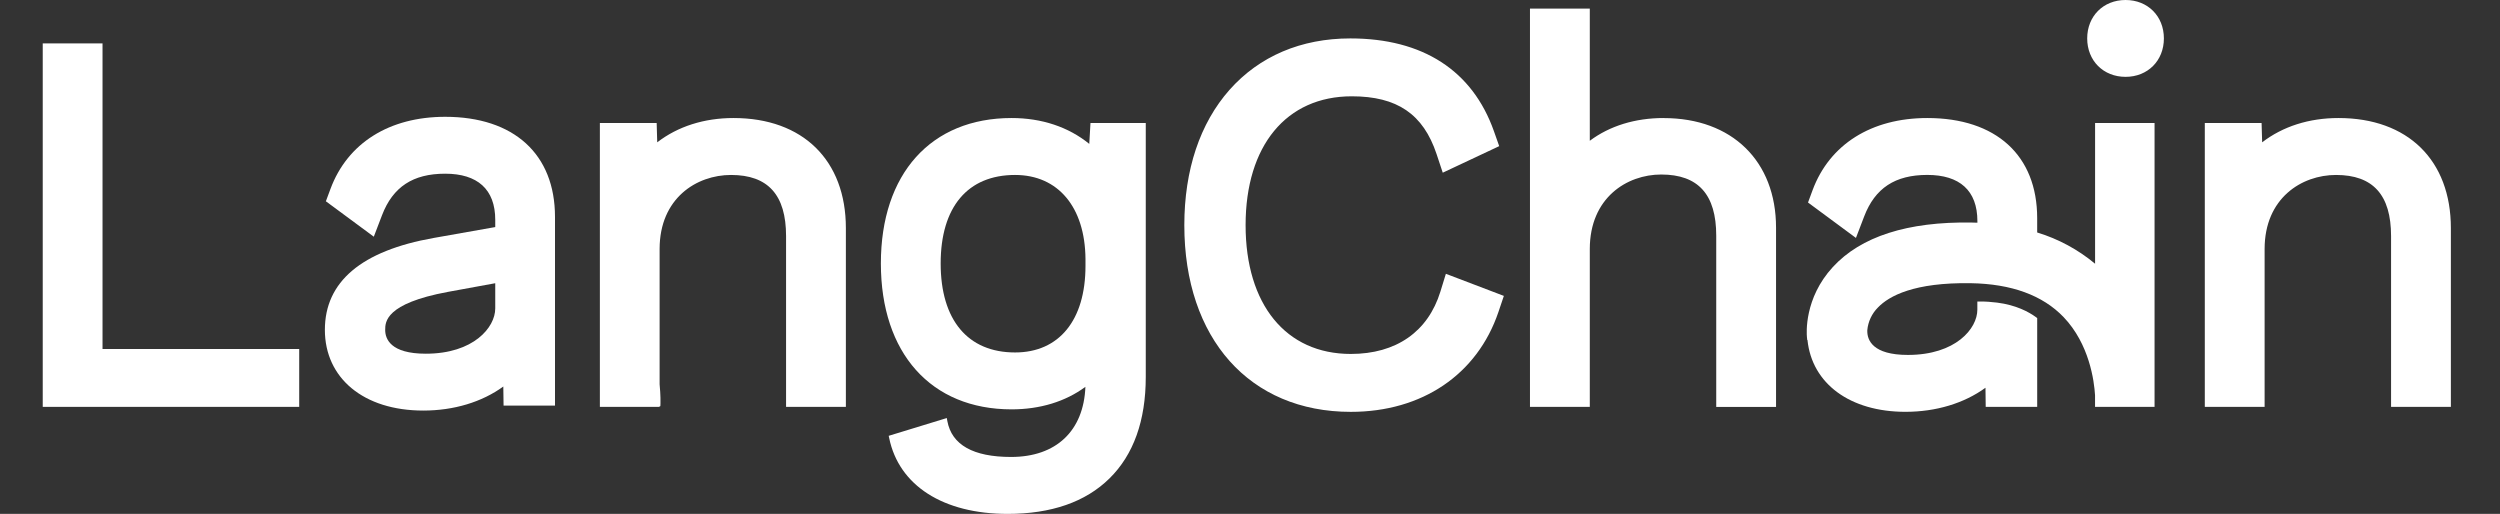
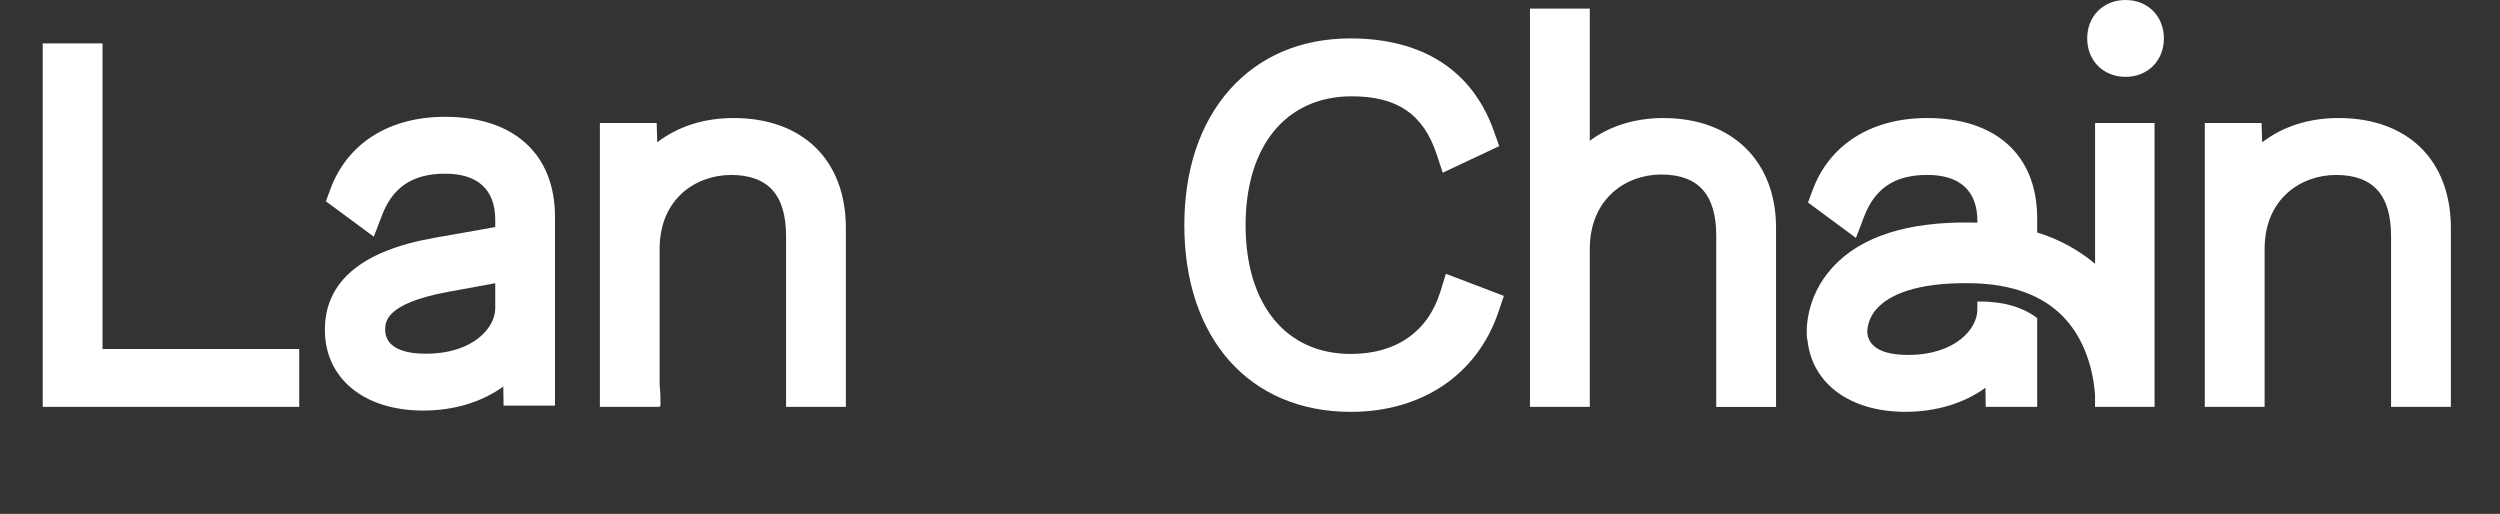
<svg xmlns="http://www.w3.org/2000/svg" width="180" height="37" viewBox="0 0 180 37" fill="none">
  <rect x="0" y="0" width="180" height="37" fill="#333333" stroke="none" />
  <path fill-rule="evenodd" clip-rule="evenodd" d="M153.04 0C151.44 0 150.278 1.164 150.278 2.766C150.278 4.369 151.44 5.533 153.04 5.533C154.638 5.533 155.8 4.369 155.8 2.766C155.8 1.162 154.638 0 153.04 0ZM114.465 10.136C115.9 9.063 117.729 8.498 119.786 8.498L119.788 8.502C124.702 8.502 127.875 11.598 127.875 16.391V29.299H123.569V16.966C123.569 14.005 122.274 12.565 119.608 12.565C117.131 12.565 114.465 14.245 114.465 17.931V29.296H110.158V0.617H114.465V10.136ZM103.708 20.997C102.815 23.888 100.523 25.484 97.257 25.484C92.588 25.484 89.683 21.929 89.683 16.209C89.683 10.489 92.612 6.934 97.329 6.934C100.594 6.934 102.474 8.217 103.432 11.089L103.878 12.434L107.943 10.522L107.562 9.444C106.014 5.074 102.438 2.766 97.223 2.766C93.678 2.766 90.669 4.048 88.522 6.473C86.397 8.874 85.271 12.239 85.271 16.211C85.271 24.377 89.975 29.654 97.257 29.654C102.389 29.654 106.365 26.965 107.889 22.457L108.278 21.304L104.103 19.713L103.708 20.997ZM7.382 3.125H3.077V29.295H21.543V25.126H7.382V3.125ZM43.191 29.295H47.489V29.248H47.546L47.554 29.056C47.555 29 47.572 28.476 47.492 27.668V17.93C47.492 14.265 50.158 12.597 52.635 12.597C55.3 12.597 56.597 14.037 56.597 16.998V29.295H60.903V16.425C60.903 11.536 57.803 8.498 52.815 8.498C50.697 8.498 48.805 9.102 47.32 10.248L47.28 8.857H43.191V29.295Z" fill="white" />
-   <path fill-rule="evenodd" clip-rule="evenodd" d="M72.834 8.498C75.003 8.498 76.928 9.141 78.425 10.358H78.428L78.514 8.857H82.495V27.141C82.495 30.283 81.617 32.742 79.88 34.449C78.16 36.143 75.694 37 72.549 37C67.915 37 64.729 34.964 64.023 31.55L63.986 31.379L68.169 30.099L68.208 30.314C68.525 32.03 70.069 32.901 72.8 32.901C76.046 32.901 78.026 31.02 78.149 27.852C76.709 28.916 74.882 29.474 72.834 29.474C67.029 29.474 63.423 25.425 63.423 18.967C63.423 12.511 67.029 8.498 72.834 8.498ZM73.085 25.377C76.26 25.377 78.155 23.046 78.155 19.149V18.645C78.125 14.914 76.183 12.597 73.085 12.597C69.68 12.597 67.728 14.897 67.728 18.969C67.728 23.04 69.68 25.377 73.085 25.377Z" fill="white" />
  <path fill-rule="evenodd" clip-rule="evenodd" d="M162.875 10.248C164.362 9.102 166.251 8.498 168.371 8.498H168.375C173.363 8.498 176.463 11.535 176.463 16.425V29.295H172.157V16.998C172.157 14.037 170.86 12.597 168.195 12.597C165.717 12.597 163.052 14.265 163.052 17.93V29.295H158.746V8.857H162.834L162.875 10.248ZM155.128 8.857H150.846V18.989C149.62 17.968 148.202 17.203 146.677 16.738V15.707C146.677 11.193 143.72 8.498 138.766 8.498C134.743 8.498 131.732 10.392 130.506 13.691L130.177 14.581L133.628 17.131L134.22 15.585C135 13.545 136.446 12.594 138.766 12.594C141.089 12.594 142.372 13.715 142.372 15.919V16.035C142.233 16.029 142.094 16.025 141.955 16.023C137.346 15.948 133.983 17.029 131.962 19.229C129.892 21.48 130.072 24.008 130.1 24.286L130.12 24.48H130.138C130.462 27.628 133.205 29.651 137.194 29.651C139.389 29.651 141.42 29.037 142.954 27.918L142.971 29.293H146.678V22.9L146.597 22.841C146.074 22.456 145.16 21.961 143.785 21.787C143.579 21.76 143.372 21.74 143.165 21.727C142.964 21.713 142.763 21.708 142.562 21.711H142.369V22.3C142.369 23.652 140.818 25.555 137.369 25.555C134.825 25.555 134.445 24.482 134.445 23.843V23.777C134.502 23.156 134.775 22.574 135.217 22.134C136.02 21.301 137.829 20.327 141.885 20.39C144.82 20.436 147.074 21.258 148.582 22.835C150.432 24.771 150.782 27.422 150.843 28.459V29.295H155.128V8.857Z" fill="white" />
  <path fill-rule="evenodd" clip-rule="evenodd" d="M23.794 13.602C25.018 10.303 28.029 8.41 32.052 8.41C37.006 8.41 39.96 11.103 39.96 15.617V29.204H36.257L36.238 27.829C34.703 28.948 32.675 29.561 30.477 29.561C26.172 29.561 23.391 27.218 23.391 23.749C23.391 20.281 26.026 18.055 31.225 17.133L35.658 16.349V15.83C35.658 13.625 34.374 12.506 32.052 12.506C29.732 12.506 28.288 13.456 27.506 15.495L26.914 17.042L23.463 14.492L23.794 13.602ZM35.658 22.212V20.392L32.243 21.017C27.734 21.856 27.734 23.187 27.734 23.756C27.734 24.395 28.111 25.467 30.657 25.467C34.106 25.467 35.657 23.564 35.657 22.214L35.658 22.212Z" fill="white" />
</svg>